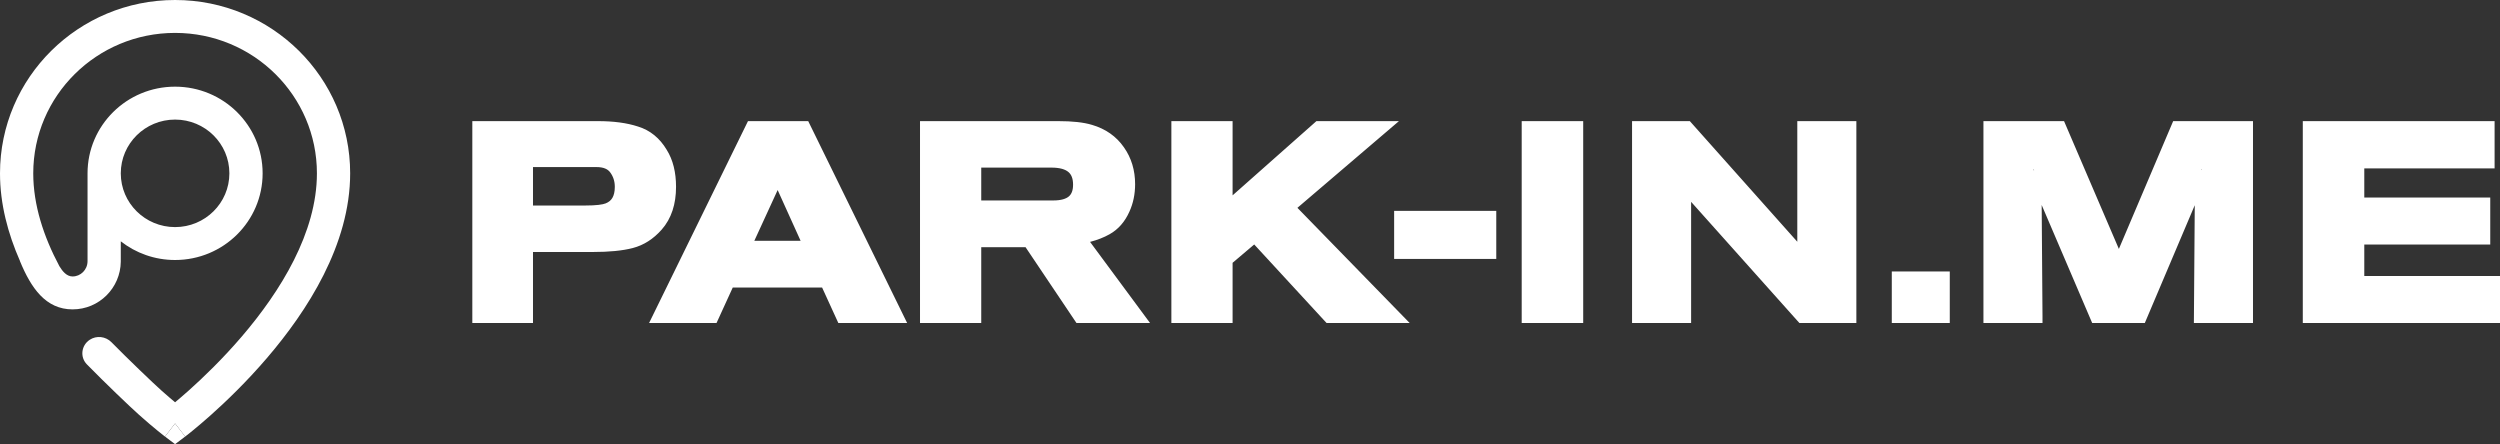
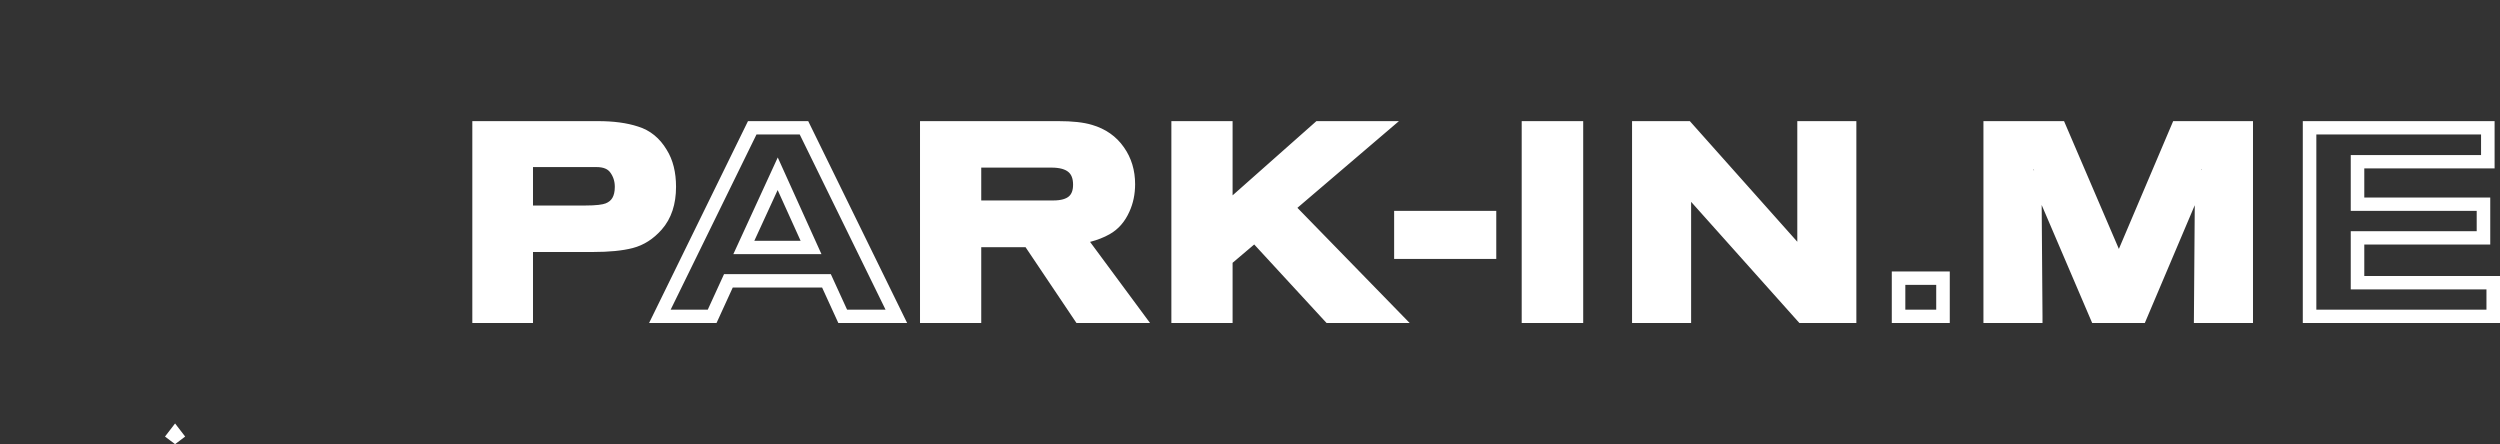
<svg xmlns="http://www.w3.org/2000/svg" width="197" height="35" viewBox="0 0 197 35" fill="none">
  <rect x="0" y="0" width="197" height="35" fill="#333333" stroke="none" />
-   <path fill-rule="evenodd" clip-rule="evenodd" d="M13.796 2.593C7.624 2.593 2.62 7.548 2.62 13.659C2.62 16.159 3.441 18.648 4.677 20.971C4.922 21.376 5.25 21.785 5.719 21.785C6.349 21.785 6.898 21.265 6.898 20.575V13.659C6.898 9.887 9.987 6.829 13.796 6.829C17.606 6.829 20.695 9.887 20.695 13.659C20.695 17.431 17.606 20.488 13.796 20.488C12.18 20.488 10.694 19.938 9.518 19.016V20.618C9.495 22.678 7.824 24.379 5.719 24.379C3.6 24.379 2.445 22.693 1.572 20.575H1.578C0.62 18.401 0 16.066 0 13.659C0 6.115 6.177 0 13.796 0C21.416 0 27.593 6.115 27.593 13.659C27.593 19.281 24.209 24.511 21.038 28.21C19.43 30.086 17.826 31.627 16.624 32.699C16.023 33.236 15.52 33.657 15.165 33.946C14.987 34.091 14.846 34.202 14.749 34.279C14.718 34.303 14.691 34.323 14.669 34.34C14.656 34.35 14.645 34.359 14.635 34.367C14.622 34.377 14.611 34.385 14.604 34.39L14.595 34.397L14.591 34.4C14.591 34.4 14.591 34.401 13.796 33.369C13.002 34.401 13.002 34.4 13.002 34.4L12.967 34.373L12.958 34.367C12.931 34.346 12.893 34.317 12.844 34.279C12.746 34.202 12.606 34.091 12.428 33.946C12.073 33.657 11.57 33.236 10.969 32.699C10.205 32.019 8.273 30.166 6.847 28.712C6.29 28.144 6.4 27.224 7.062 26.78C7.601 26.419 8.326 26.503 8.78 26.964C10.087 28.291 12.021 30.147 12.722 30.773C13.138 31.144 13.502 31.455 13.796 31.7C14.09 31.455 14.455 31.144 14.871 30.773C16.01 29.756 17.527 28.298 19.041 26.532C22.113 22.948 24.973 18.323 24.973 13.659C24.973 7.548 19.969 2.593 13.796 2.593ZM13.796 9.423C11.433 9.423 9.518 11.319 9.518 13.659C9.518 15.998 11.433 17.895 13.796 17.895C16.16 17.895 18.075 15.998 18.075 13.659C18.075 11.319 16.16 9.423 13.796 9.423Z" fill="white" />
  <path d="M13.796 33.369L14.591 34.401L13.796 35L13.002 34.401L13.796 33.369Z" fill="white" />
-   <path d="M70.616 24.805H66.383L65.1 21.991H57.361L56.079 24.805H51.953L59.243 9.87H63.326L70.616 24.805ZM63.882 19.348L61.252 13.509L58.58 19.348H63.882Z" fill="white" />
  <path d="M89.606 24.805H85.103L81.052 18.798H76.7V24.805H72.908V9.87H83.379C84.457 9.87 85.297 9.962 85.9 10.145C86.863 10.427 87.609 10.949 88.141 11.71C88.672 12.458 88.938 13.332 88.938 14.334C88.938 15.053 88.802 15.709 88.529 16.301C88.213 17.006 87.76 17.521 87.171 17.845C86.597 18.17 85.864 18.409 84.974 18.564L89.606 24.805ZM76.7 12.493V16.153H82.97C84.378 16.153 85.081 15.561 85.081 14.376C85.081 13.121 84.327 12.493 82.819 12.493H76.7Z" fill="white" />
  <path d="M109.906 24.805H104.837L98.933 18.374L96.645 20.32V24.805H92.88V9.87H96.645V16.407L104.003 9.87H108.88L101.522 16.174L109.906 24.805Z" fill="white" />
  <path d="M117.437 19.61H110.234V17.013H117.437V19.61Z" fill="white" />
  <path d="M124.313 24.805H120.384V9.87H124.313V24.805Z" fill="white" />
  <path d="M145.595 24.805H141.934L132.759 14.334V24.805H129.224V9.87H132.949L142.06 20.299V9.87H145.595V24.805Z" fill="white" />
-   <path d="M153.126 24.805H149.524V21.558H153.126V24.805Z" fill="white" />
+   <path d="M153.126 24.805H149.524H153.126V24.805Z" fill="white" />
  <path d="M177.028 24.805H173.419L173.505 13.318L168.628 24.805H165.17L160.25 13.318C160.308 20.596 160.337 24.425 160.337 24.805H156.728V9.87H162.227L166.931 20.828L171.593 9.87H177.028V24.805Z" fill="white" />
-   <path d="M196.346 24.805H181.939V9.87H195.92V12.557H185.7V15.92H195.58V18.586H185.7V22.14H196.346V24.805Z" fill="white" />
  <path d="M37.874 9.87H47.292C48.48 9.87 49.481 10.004 50.296 10.272C51.126 10.526 51.783 11.062 52.27 11.88C52.713 12.585 52.935 13.473 52.935 14.545C52.935 15.815 52.599 16.83 51.927 17.592C51.34 18.255 50.668 18.685 49.91 18.882C49.152 19.079 48.143 19.178 46.885 19.178H41.607V24.805H37.874V9.87ZM41.607 12.451V16.555H46.263C47.149 16.555 47.764 16.485 48.108 16.343C48.809 16.061 49.159 15.462 49.159 14.545C49.159 13.995 49.002 13.509 48.687 13.086C48.372 12.662 47.864 12.451 47.163 12.451H41.607Z" fill="white" />
  <path fill-rule="evenodd" clip-rule="evenodd" d="M37.219 9.545H47.124C48.34 9.545 49.395 9.682 50.276 9.971C51.238 10.266 51.991 10.89 52.533 11.799C53.038 12.604 53.272 13.589 53.272 14.722C53.272 16.078 52.911 17.222 52.137 18.098C51.493 18.826 50.735 19.318 49.864 19.545C49.047 19.758 47.992 19.857 46.718 19.857H42V25.454H37.219V9.545ZM38.286 10.598V24.403H40.933V18.805H46.718C47.949 18.805 48.9 18.708 49.592 18.528C50.229 18.362 50.809 17.998 51.332 17.407M38.286 10.598H47.124C48.268 10.598 49.203 10.727 49.944 10.97L49.949 10.972L49.954 10.974C50.638 11.183 51.191 11.623 51.616 12.337L51.619 12.342L51.623 12.348C51.998 12.945 52.204 13.726 52.204 14.722C52.204 15.891 51.896 16.767 51.332 17.407M58.941 9.545H63.688L71.483 25.454H66.061L64.781 22.656H57.742L56.462 25.454H51.147L58.941 9.545ZM59.611 10.598L52.847 24.403H55.772L57.053 21.604H65.47L66.751 24.403H69.782L63.019 10.598H59.611ZM72.497 9.545H83.405C84.493 9.545 85.386 9.637 86.058 9.842C87.118 10.154 87.962 10.741 88.562 11.603C89.156 12.443 89.447 13.42 89.447 14.512C89.447 15.293 89.299 16.02 88.995 16.683C88.643 17.47 88.124 18.076 87.426 18.463C86.986 18.712 86.475 18.91 85.897 19.061L90.624 25.454H84.826L80.813 19.478H77.322V25.454H72.497V9.545ZM73.564 10.598V24.403H76.254V18.426H81.387L85.4 24.403H88.525L84.05 18.35L84.892 18.203C85.734 18.056 86.396 17.832 86.896 17.549L86.899 17.548L86.901 17.547C87.368 17.288 87.745 16.872 88.019 16.257L88.02 16.255L88.021 16.252C88.257 15.738 88.379 15.161 88.379 14.512C88.379 13.612 88.143 12.85 87.685 12.204L87.684 12.202L87.683 12.2C87.23 11.549 86.595 11.098 85.75 10.849L85.748 10.848L85.745 10.848C85.222 10.688 84.451 10.598 83.405 10.598H73.564ZM92.304 9.545H97.128V15.394L103.733 9.545H110.236L102.236 16.377L111.082 25.454H104.534L98.832 19.264L97.128 20.709V25.454H92.304V9.545ZM93.371 10.598V24.403H96.061V20.226L98.924 17.799L105.006 24.403H108.577L100.687 16.308L107.374 10.598H104.142L96.061 17.754V10.598H93.371ZM119.91 9.545H124.756V25.454H119.91V9.545ZM120.978 10.598V24.403H123.689V10.598H120.978ZM128.606 9.545H133.159L141.627 19.05V9.545H146.281V25.454H141.792L133.26 15.905V25.454H128.606V9.545ZM129.673 10.598V24.403H132.192V13.119L142.274 24.403H145.213V10.598H142.695V21.842L132.676 10.598H129.673ZM156.295 9.545H162.647L166.967 19.616L171.246 9.545H177.536V25.454H172.878L172.947 16.171L169.011 25.454H164.864L160.884 16.152C160.928 21.67 160.949 24.597 160.949 24.928V25.454H156.295V9.545ZM157.363 10.598V24.403H159.879C159.871 23.09 159.843 19.459 159.797 13.506L160.822 13.297L165.573 24.403H168.3L173.009 13.299L174.035 13.506L173.953 24.403H176.469V10.598H171.956L166.971 22.328L161.94 10.598H157.363ZM181.46 9.545H196.574V13.27H186.306V15.564H196.232V19.267H186.306V21.751H197V25.454H181.46V9.545ZM182.528 10.598V24.403H195.933V22.803H185.239V18.216H195.164V16.616H185.239V12.218H195.507V10.598H182.528ZM40.933 12.113H46.996C47.804 12.113 48.498 12.362 48.942 12.959C49.325 13.475 49.515 14.069 49.515 14.722C49.515 15.242 49.416 15.716 49.182 16.116C48.944 16.523 48.587 16.817 48.138 16.997C47.688 17.182 46.979 17.248 46.099 17.248H40.933V12.113ZM42 13.165V16.195H46.099C46.982 16.195 47.497 16.121 47.73 16.025L47.731 16.025L47.733 16.024C47.981 15.924 48.147 15.779 48.257 15.591C48.372 15.394 48.447 15.115 48.447 14.722C48.447 14.281 48.323 13.907 48.081 13.581C47.899 13.336 47.582 13.165 46.996 13.165H42ZM76.254 12.155H82.85C83.66 12.155 84.367 12.322 84.876 12.748C85.403 13.188 85.625 13.824 85.625 14.554C85.625 15.247 85.416 15.856 84.916 16.279C84.431 16.689 83.761 16.848 83 16.848H76.254V12.155ZM77.322 13.207V15.796H83C83.633 15.796 84.009 15.66 84.222 15.48C84.418 15.314 84.558 15.039 84.558 14.554C84.558 14.036 84.407 13.735 84.186 13.551C83.949 13.352 83.535 13.207 82.85 13.207H77.322ZM61.287 12.407L64.731 20.026H57.787L61.287 12.407ZM59.442 18.973H63.087L61.279 14.975L59.442 18.973ZM109.858 16.616H117.906V20.404H109.858V16.616ZM110.925 17.669V19.352H116.839V17.669H110.925ZM149.073 21.393H153.642V25.454H149.073V21.393ZM150.14 22.445V24.403H152.574V22.445H150.14Z" fill="white" />
</svg>